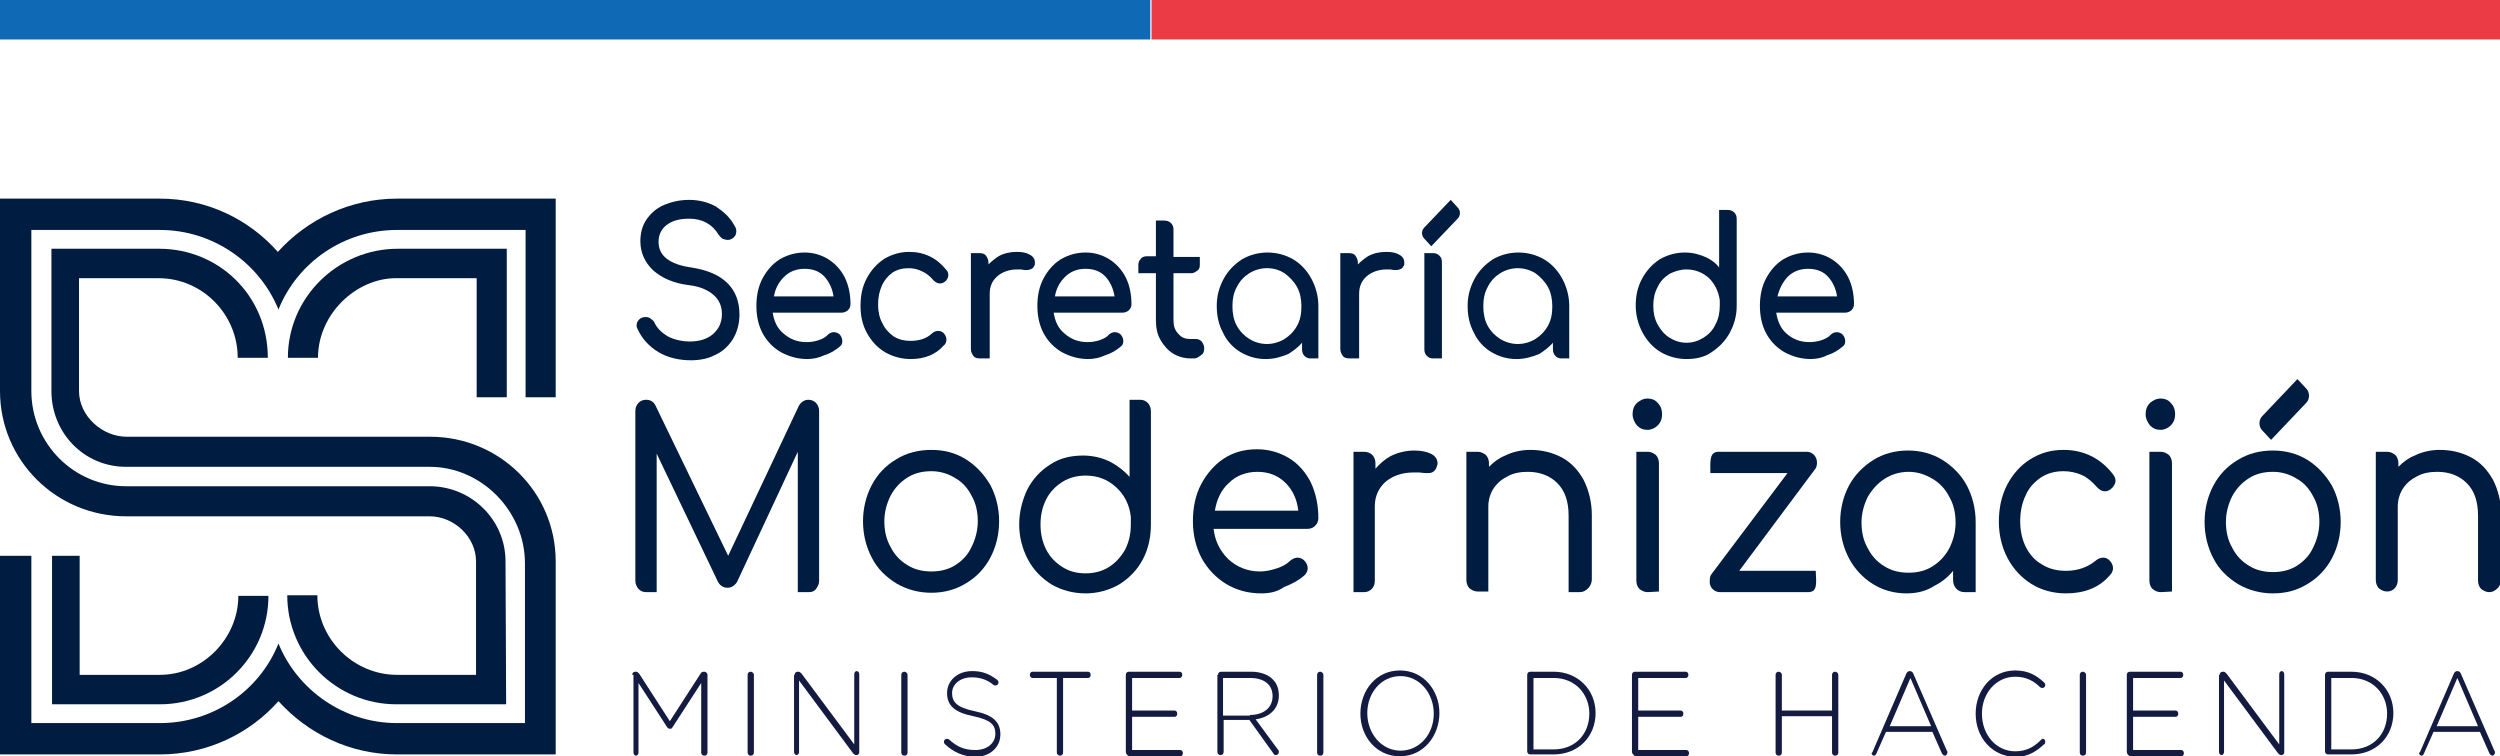
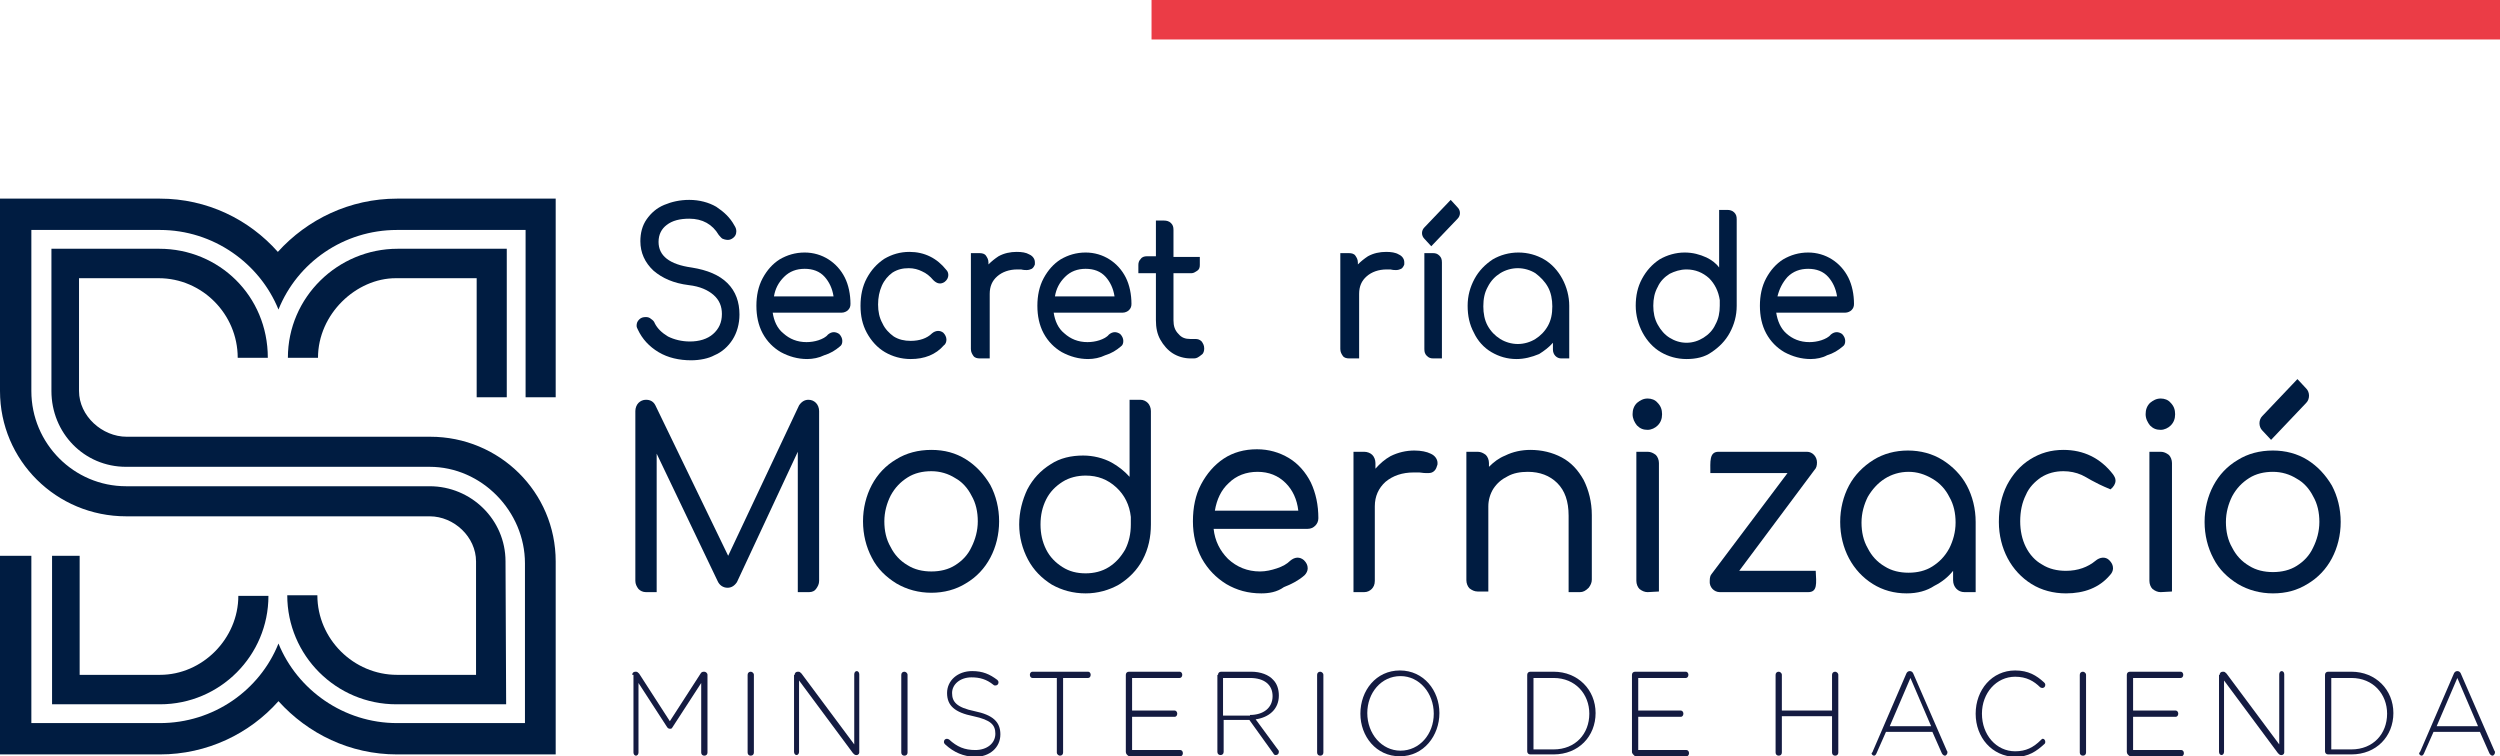
<svg xmlns="http://www.w3.org/2000/svg" width="238" height="72" viewBox="0 0 238 72" fill="none">
  <g clip-path="url(#clip0)">
    <path d="M65.799 34.3C64.665 34.3 63.59 34.061 62.694 33.525C61.799 32.988 61.142 32.272 60.724 31.377C60.664 31.258 60.605 31.138 60.605 31.019C60.605 30.78 60.664 30.602 60.843 30.423C61.023 30.244 61.202 30.184 61.5 30.184C61.679 30.184 61.858 30.244 61.978 30.363C62.157 30.482 62.276 30.602 62.336 30.78C62.575 31.258 62.993 31.675 63.59 32.033C64.187 32.331 64.903 32.51 65.68 32.51C66.575 32.51 67.352 32.272 67.889 31.795C68.426 31.317 68.725 30.721 68.725 29.886C68.725 29.17 68.486 28.573 67.949 28.096C67.411 27.619 66.635 27.261 65.56 27.142C64.127 26.963 63.053 26.486 62.217 25.77C61.381 24.994 60.963 24.04 60.963 22.966C60.963 22.191 61.142 21.475 61.56 20.878C61.978 20.282 62.515 19.805 63.232 19.506C63.948 19.208 64.724 19.029 65.62 19.029C66.575 19.029 67.471 19.268 68.188 19.685C68.904 20.162 69.501 20.699 69.919 21.475C70.038 21.654 70.098 21.833 70.098 22.012C70.098 22.31 69.979 22.549 69.68 22.727C69.382 22.906 69.083 22.847 68.785 22.727C68.665 22.668 68.546 22.489 68.426 22.37C67.829 21.355 66.874 20.819 65.62 20.819C64.724 20.819 64.008 20.998 63.471 21.415C62.993 21.773 62.694 22.31 62.694 23.026C62.694 24.338 63.709 25.173 65.859 25.471C67.352 25.71 68.486 26.187 69.262 26.963C70.038 27.738 70.397 28.752 70.397 29.945C70.397 30.84 70.158 31.675 69.74 32.331C69.322 32.988 68.725 33.525 68.008 33.823C67.471 34.121 66.635 34.3 65.799 34.3Z" fill="#001C41" />
    <path d="M76.846 34.181C75.95 34.181 75.114 33.942 74.338 33.525C73.621 33.107 73.024 32.51 72.606 31.735C72.188 30.959 72.009 30.065 72.009 29.11C72.009 28.156 72.188 27.261 72.606 26.485C73.024 25.71 73.561 25.113 74.218 24.696C74.935 24.278 75.711 24.04 76.607 24.04C77.443 24.04 78.219 24.278 78.876 24.696C79.532 25.113 80.07 25.71 80.428 26.426C80.786 27.142 80.965 28.037 80.965 28.931C80.965 29.17 80.906 29.349 80.727 29.528C80.607 29.647 80.368 29.766 80.129 29.766H73.561C73.681 30.542 73.979 31.258 74.576 31.735C75.174 32.272 75.89 32.57 76.786 32.57C77.144 32.57 77.562 32.51 77.92 32.391C78.278 32.272 78.637 32.093 78.816 31.854C79.174 31.556 79.532 31.556 79.891 31.795C80.07 31.974 80.189 32.212 80.189 32.451C80.189 32.689 80.129 32.868 79.95 32.988C79.532 33.346 79.055 33.644 78.458 33.823C77.98 34.061 77.383 34.181 76.846 34.181ZM73.681 28.215H79.353C79.234 27.44 78.935 26.843 78.517 26.366C78.04 25.829 77.383 25.591 76.607 25.591C75.83 25.591 75.174 25.829 74.636 26.366C74.099 26.903 73.8 27.5 73.681 28.215Z" fill="#001C41" />
    <path d="M86.697 34.181C85.802 34.181 84.966 33.942 84.249 33.525C83.533 33.107 82.936 32.451 82.518 31.675C82.1 30.9 81.921 30.065 81.921 29.11C81.921 28.156 82.1 27.261 82.518 26.486C82.936 25.71 83.473 25.114 84.19 24.636C84.906 24.219 85.682 23.98 86.578 23.98C88.011 23.98 89.205 24.577 90.101 25.71C90.22 25.829 90.28 26.008 90.28 26.187C90.28 26.426 90.16 26.665 89.922 26.843C89.563 27.082 89.205 27.023 88.847 26.665C88.548 26.307 88.19 26.008 87.772 25.829C87.414 25.651 86.996 25.531 86.518 25.531C85.921 25.531 85.444 25.651 84.966 25.949C84.548 26.247 84.19 26.665 83.951 27.201C83.712 27.738 83.593 28.335 83.593 28.991C83.593 29.647 83.712 30.244 84.01 30.781C84.249 31.317 84.667 31.735 85.085 32.033C85.563 32.331 86.1 32.451 86.697 32.451C87.533 32.451 88.25 32.212 88.728 31.735C89.086 31.437 89.504 31.437 89.802 31.675C89.981 31.854 90.101 32.093 90.101 32.331C90.101 32.511 90.041 32.749 89.862 32.868C89.086 33.763 88.011 34.181 86.697 34.181Z" fill="#001C41" />
    <path d="M93.265 34.121C93.026 34.121 92.788 34.061 92.668 33.883C92.549 33.703 92.429 33.525 92.429 33.226V24.099H93.265C93.504 24.099 93.743 24.159 93.862 24.338C93.982 24.517 94.101 24.696 94.101 24.994V25.173C94.4 24.875 94.698 24.636 95.057 24.398C95.594 24.099 96.191 23.98 96.788 23.98C97.266 23.98 97.684 24.04 97.982 24.219C98.4 24.398 98.52 24.756 98.52 24.935C98.52 25.054 98.52 25.114 98.52 25.173C98.46 25.352 98.341 25.531 98.221 25.591C98.102 25.651 97.923 25.71 97.743 25.71C97.624 25.71 97.445 25.71 97.206 25.651C97.087 25.651 96.967 25.651 96.848 25.651C96.072 25.651 95.415 25.889 94.937 26.307C94.46 26.724 94.221 27.261 94.221 27.977V33.226C94.221 33.465 94.221 34.121 94.221 34.121C94.221 34.121 93.504 34.121 93.265 34.121Z" fill="#001C41" />
    <path d="M128.434 34.121C128.195 34.121 127.956 34.061 127.837 33.883C127.717 33.703 127.598 33.525 127.598 33.226V24.099H128.434C128.673 24.099 128.912 24.159 129.031 24.338C129.15 24.517 129.27 24.696 129.27 24.994V25.173C129.568 24.875 129.867 24.636 130.225 24.398C130.762 24.099 131.36 23.98 131.957 23.98C132.434 23.98 132.852 24.04 133.151 24.219C133.569 24.398 133.688 24.756 133.688 24.935C133.688 25.054 133.688 25.114 133.688 25.173C133.629 25.352 133.509 25.531 133.39 25.591C133.27 25.651 133.091 25.71 132.912 25.71C132.793 25.71 132.613 25.71 132.375 25.651C132.255 25.651 132.136 25.651 132.016 25.651C131.24 25.651 130.583 25.889 130.106 26.307C129.628 26.724 129.389 27.261 129.389 27.977V33.226C129.389 33.465 129.389 34.121 129.389 34.121C129.389 34.121 128.673 34.121 128.434 34.121Z" fill="#001C41" />
    <path d="M103.595 34.181C102.699 34.181 101.863 33.942 101.087 33.525C100.371 33.107 99.774 32.51 99.356 31.735C98.938 30.959 98.758 30.065 98.758 29.11C98.758 28.156 98.938 27.261 99.356 26.485C99.774 25.71 100.311 25.113 100.968 24.696C101.684 24.278 102.461 24.04 103.356 24.04C104.192 24.04 104.968 24.278 105.625 24.696C106.282 25.113 106.819 25.71 107.178 26.426C107.536 27.142 107.715 28.037 107.715 28.931C107.715 29.17 107.655 29.349 107.476 29.528C107.357 29.647 107.118 29.766 106.879 29.766H100.311C100.43 30.542 100.729 31.258 101.326 31.735C101.923 32.272 102.64 32.57 103.535 32.57C103.894 32.57 104.311 32.51 104.67 32.391C105.028 32.272 105.386 32.093 105.565 31.854C105.924 31.556 106.282 31.556 106.64 31.795C106.819 31.974 106.939 32.212 106.939 32.451C106.939 32.689 106.879 32.868 106.7 32.988C106.282 33.346 105.804 33.644 105.207 33.823C104.729 34.061 104.132 34.181 103.595 34.181ZM100.43 28.215H106.103C105.983 27.44 105.685 26.843 105.267 26.366C104.789 25.829 104.132 25.591 103.356 25.591C102.58 25.591 101.923 25.829 101.386 26.366C100.848 26.903 100.55 27.5 100.43 28.215Z" fill="#001C41" />
    <path d="M113.686 34.121H113.327C112.73 34.121 112.133 33.942 111.656 33.644C111.178 33.346 110.76 32.868 110.461 32.331C110.163 31.795 110.043 31.198 110.043 30.482V26.008H108.372V25.233C108.372 24.994 108.431 24.815 108.61 24.636C108.73 24.457 108.969 24.398 109.148 24.398H110.043V21.892V20.998H110.82C111.058 20.998 111.297 21.057 111.476 21.236C111.656 21.415 111.715 21.594 111.715 21.892V24.457H114.223V25.233C114.223 25.471 114.163 25.65 113.984 25.77C113.805 25.889 113.626 26.008 113.447 26.008H111.715V30.482C111.715 31.019 111.835 31.437 112.193 31.795C112.492 32.153 112.85 32.272 113.327 32.272H113.805C114.044 32.272 114.223 32.331 114.402 32.51C114.522 32.689 114.641 32.868 114.641 33.167C114.641 33.405 114.581 33.644 114.402 33.763C114.104 34.002 113.925 34.121 113.686 34.121Z" fill="#001C41" />
    <path d="M136.435 34.121C136.196 34.121 136.017 34.061 135.838 33.882C135.659 33.703 135.599 33.525 135.599 33.226V24.099H136.435C136.674 24.099 136.853 24.159 137.032 24.338C137.211 24.517 137.271 24.696 137.271 24.994V34.121H136.435Z" fill="#001C41" />
    <path d="M160.557 34.181C159.662 34.181 158.826 33.942 158.109 33.525C157.393 33.107 156.796 32.451 156.378 31.675C155.96 30.9 155.721 30.005 155.721 29.11C155.721 28.156 155.9 27.321 156.318 26.545C156.736 25.77 157.273 25.173 157.99 24.696C158.706 24.279 159.542 24.04 160.378 24.04C161.154 24.04 161.811 24.219 162.468 24.517C162.946 24.756 163.364 25.054 163.662 25.471V19.983H164.438C164.677 19.983 164.916 20.043 165.095 20.222C165.274 20.401 165.334 20.58 165.334 20.878V29.11C165.334 30.065 165.095 30.9 164.677 31.675C164.259 32.451 163.662 33.047 162.946 33.525C162.289 34.002 161.453 34.181 160.557 34.181ZM160.557 25.651C159.96 25.651 159.423 25.829 158.945 26.068C158.468 26.366 158.05 26.784 157.811 27.321C157.512 27.858 157.393 28.454 157.393 29.11C157.393 29.767 157.512 30.363 157.811 30.9C158.109 31.437 158.468 31.854 158.945 32.153C159.423 32.451 159.96 32.63 160.557 32.63C161.154 32.63 161.692 32.451 162.17 32.153C162.647 31.854 163.065 31.437 163.304 30.9C163.603 30.363 163.722 29.767 163.722 29.11C163.722 28.931 163.722 28.812 163.722 28.693C163.722 28.633 163.722 28.633 163.722 28.573C163.603 27.738 163.244 27.023 162.707 26.486C162.11 25.949 161.393 25.651 160.557 25.651Z" fill="#001C41" />
    <path d="M172.38 34.181C171.484 34.181 170.648 33.942 169.872 33.525C169.155 33.107 168.558 32.51 168.14 31.735C167.722 30.959 167.543 30.065 167.543 29.11C167.543 28.156 167.722 27.261 168.14 26.485C168.558 25.71 169.096 25.113 169.752 24.696C170.469 24.278 171.245 24.04 172.141 24.04C172.977 24.04 173.753 24.278 174.41 24.696C175.067 25.113 175.604 25.71 175.962 26.426C176.32 27.142 176.5 28.037 176.5 28.931C176.5 29.17 176.44 29.349 176.261 29.528C176.141 29.647 175.902 29.766 175.664 29.766H169.096C169.215 30.542 169.514 31.258 170.051 31.735C170.648 32.272 171.365 32.57 172.26 32.57C172.618 32.57 173.036 32.51 173.395 32.391C173.753 32.272 174.111 32.093 174.29 31.854C174.649 31.556 175.007 31.556 175.365 31.795C175.544 31.974 175.664 32.212 175.664 32.451C175.664 32.689 175.604 32.868 175.425 32.988C175.007 33.346 174.529 33.644 173.932 33.823C173.514 34.061 172.917 34.181 172.38 34.181ZM169.215 28.215H174.887C174.768 27.44 174.469 26.843 174.051 26.366C173.574 25.829 172.917 25.591 172.141 25.591C171.365 25.591 170.708 25.829 170.17 26.366C169.693 26.903 169.394 27.5 169.215 28.215Z" fill="#001C41" />
-     <path d="M120.493 34.181C119.597 34.181 118.821 33.942 118.104 33.525C117.388 33.107 116.791 32.451 116.432 31.675C116.014 30.9 115.835 30.065 115.835 29.11C115.835 28.156 116.074 27.321 116.492 26.545C116.91 25.77 117.507 25.173 118.224 24.696C118.94 24.278 119.776 24.04 120.672 24.04C121.567 24.04 122.403 24.278 123.12 24.696C123.836 25.113 124.433 25.77 124.851 26.545C125.269 27.321 125.508 28.215 125.508 29.11V33.286V34.121C125.508 34.121 124.971 34.121 124.732 34.121C124.314 34.121 123.956 33.763 123.956 33.286V32.63C123.597 33.047 123.12 33.405 122.642 33.703C121.926 34.002 121.269 34.181 120.493 34.181ZM120.612 25.531C120.015 25.531 119.418 25.71 118.94 26.008C118.462 26.307 118.044 26.724 117.746 27.321C117.447 27.858 117.328 28.454 117.328 29.17C117.328 29.826 117.447 30.482 117.746 31.019C118.044 31.556 118.462 31.974 118.94 32.272C119.418 32.57 120.015 32.749 120.612 32.749C121.209 32.749 121.806 32.57 122.284 32.272C122.761 31.974 123.179 31.556 123.478 31.019C123.776 30.482 123.896 29.886 123.896 29.17C123.896 28.514 123.776 27.858 123.478 27.321C123.179 26.784 122.761 26.366 122.284 26.008C121.806 25.71 121.269 25.531 120.612 25.531Z" fill="#001C41" />
    <path d="M144.376 34.181C143.481 34.181 142.704 33.942 141.988 33.525C141.271 33.107 140.674 32.451 140.316 31.675C139.898 30.9 139.719 30.065 139.719 29.11C139.719 28.156 139.958 27.321 140.376 26.545C140.794 25.77 141.391 25.173 142.107 24.696C142.824 24.278 143.66 24.04 144.555 24.04C145.451 24.04 146.287 24.278 147.003 24.696C147.72 25.113 148.317 25.77 148.735 26.545C149.153 27.321 149.392 28.215 149.392 29.11V33.286V34.121C149.392 34.121 148.854 34.121 148.616 34.121C148.198 34.121 147.839 33.763 147.839 33.286V32.63C147.481 33.047 147.003 33.405 146.526 33.703C145.809 34.002 145.093 34.181 144.376 34.181ZM144.496 25.531C143.899 25.531 143.302 25.71 142.824 26.008C142.346 26.307 141.928 26.724 141.63 27.321C141.331 27.858 141.212 28.454 141.212 29.17C141.212 29.826 141.331 30.482 141.63 31.019C141.928 31.556 142.346 31.974 142.824 32.272C143.302 32.57 143.899 32.749 144.496 32.749C145.093 32.749 145.69 32.57 146.168 32.272C146.645 31.974 147.063 31.556 147.362 31.019C147.66 30.482 147.78 29.886 147.78 29.17C147.78 28.514 147.66 27.858 147.362 27.321C147.063 26.784 146.645 26.366 146.168 26.008C145.69 25.71 145.093 25.531 144.496 25.531Z" fill="#001C41" />
    <path d="M136.256 23.443L135.599 22.727C135.3 22.429 135.3 21.952 135.599 21.654L138.107 19.029L138.763 19.745C139.062 20.043 139.062 20.52 138.763 20.819L136.256 23.443Z" fill="#001C41" />
    <path d="M77.025 56.371C76.726 56.371 75.95 56.371 75.95 56.371V55.297V43.009L70.158 55.417C69.919 55.775 69.621 55.954 69.262 55.954C68.844 55.954 68.486 55.715 68.307 55.297L62.515 43.188V55.297C62.515 55.596 62.515 56.371 62.515 56.371C62.515 56.371 61.799 56.371 61.5 56.371C61.202 56.371 60.963 56.252 60.784 56.073C60.605 55.834 60.485 55.596 60.485 55.297V39.132C60.485 38.834 60.605 38.535 60.784 38.356C60.963 38.177 61.202 38.058 61.5 38.058C61.918 38.058 62.217 38.237 62.396 38.595L69.322 52.911L76.069 38.595C76.308 38.237 76.606 38.058 76.965 38.058C77.263 38.058 77.502 38.177 77.681 38.356C77.86 38.535 77.98 38.834 77.98 39.132V55.297C77.98 55.596 77.86 55.834 77.681 56.073C77.562 56.252 77.323 56.371 77.025 56.371Z" fill="#001C41" />
    <path d="M88.668 56.431C87.474 56.431 86.339 56.133 85.324 55.536C84.369 54.94 83.533 54.164 82.995 53.09C82.458 52.076 82.159 50.883 82.159 49.63C82.159 48.378 82.458 47.185 82.995 46.171C83.533 45.157 84.309 44.322 85.324 43.725C86.279 43.129 87.414 42.83 88.668 42.83C89.922 42.83 90.996 43.129 91.952 43.725C92.907 44.322 93.683 45.157 94.28 46.171C94.818 47.185 95.116 48.378 95.116 49.63C95.116 50.883 94.818 52.076 94.28 53.09C93.743 54.104 92.967 54.94 91.952 55.536C90.996 56.133 89.862 56.431 88.668 56.431ZM88.668 44.858C87.832 44.858 87.056 45.037 86.399 45.455C85.742 45.872 85.205 46.409 84.787 47.185C84.428 47.901 84.189 48.736 84.189 49.63C84.189 50.525 84.369 51.36 84.787 52.076C85.145 52.792 85.682 53.389 86.399 53.806C87.056 54.224 87.832 54.403 88.668 54.403C89.504 54.403 90.28 54.224 90.937 53.806C91.593 53.389 92.131 52.852 92.489 52.076C92.847 51.36 93.086 50.525 93.086 49.63C93.086 48.736 92.907 47.901 92.489 47.185C92.131 46.469 91.593 45.873 90.937 45.514C90.28 45.097 89.504 44.858 88.668 44.858Z" fill="#001C41" />
    <path d="M103.356 56.49C102.162 56.49 101.087 56.192 100.132 55.655C99.177 55.059 98.4 54.283 97.863 53.269C97.326 52.255 97.027 51.122 97.027 49.929C97.027 48.736 97.326 47.602 97.803 46.588C98.341 45.574 99.057 44.799 100.013 44.202C100.908 43.606 101.983 43.367 103.117 43.367C104.073 43.367 105.028 43.606 105.804 44.023C106.461 44.381 107.058 44.858 107.536 45.395V38.058H108.551C108.849 38.058 109.088 38.177 109.267 38.356C109.447 38.535 109.566 38.834 109.566 39.132V49.929C109.566 51.122 109.327 52.255 108.79 53.269C108.252 54.283 107.476 55.059 106.521 55.655C105.565 56.192 104.491 56.49 103.356 56.49ZM103.356 45.276C102.58 45.276 101.804 45.455 101.147 45.872C100.49 46.29 99.953 46.827 99.595 47.543C99.236 48.258 99.057 49.034 99.057 49.929C99.057 50.824 99.236 51.599 99.595 52.315C99.953 53.031 100.49 53.568 101.147 53.985C101.804 54.403 102.52 54.582 103.356 54.582C104.132 54.582 104.909 54.403 105.565 53.985C106.222 53.568 106.7 53.031 107.118 52.315C107.476 51.599 107.655 50.824 107.655 49.929C107.655 49.69 107.655 49.511 107.655 49.392C107.655 49.332 107.655 49.273 107.655 49.213C107.536 48.08 107.058 47.125 106.282 46.409C105.446 45.634 104.491 45.276 103.356 45.276Z" fill="#001C41" />
    <path d="M120.075 56.49C118.821 56.49 117.746 56.192 116.731 55.596C115.776 54.999 114.999 54.224 114.402 53.15C113.865 52.136 113.566 50.943 113.566 49.63C113.566 48.318 113.805 47.125 114.343 46.111C114.88 45.097 115.597 44.262 116.492 43.665C117.388 43.069 118.463 42.77 119.657 42.77C120.791 42.77 121.806 43.069 122.702 43.606C123.598 44.142 124.314 44.978 124.792 45.932C125.269 46.946 125.508 48.08 125.508 49.332C125.508 49.63 125.389 49.869 125.21 50.048C125.031 50.227 124.792 50.346 124.493 50.346H115.537C115.656 51.48 116.134 52.434 116.91 53.21C117.746 53.985 118.761 54.403 119.955 54.403C120.493 54.403 121.03 54.283 121.567 54.104C122.105 53.925 122.523 53.687 122.821 53.389C123.239 53.031 123.717 52.971 124.135 53.329C124.374 53.568 124.493 53.806 124.493 54.104C124.493 54.343 124.374 54.582 124.195 54.761C123.657 55.238 123 55.596 122.224 55.894C121.567 56.371 120.791 56.49 120.075 56.49ZM115.656 48.616H123.598C123.478 47.543 123.06 46.648 122.403 45.992C121.687 45.276 120.791 44.918 119.716 44.918C118.642 44.918 117.686 45.276 116.97 45.992C116.253 46.648 115.835 47.543 115.656 48.616Z" fill="#001C41" />
    <path d="M129.867 56.371C129.568 56.371 128.852 56.371 128.852 56.371C128.852 56.371 128.852 55.596 128.852 55.297V43.009H129.867C130.165 43.009 130.464 43.128 130.643 43.307C130.822 43.486 130.942 43.785 130.942 44.083V44.62C131.36 44.142 131.837 43.725 132.375 43.427C133.091 43.069 133.867 42.89 134.644 42.89C135.3 42.89 135.838 43.009 136.196 43.188C136.614 43.367 136.853 43.725 136.853 44.083C136.853 44.202 136.853 44.262 136.793 44.381C136.733 44.62 136.614 44.799 136.435 44.918C136.256 45.037 136.077 45.037 135.838 45.037C135.718 45.037 135.48 45.037 135.121 44.978C135.002 44.978 134.823 44.978 134.584 44.978C133.509 44.978 132.613 45.276 131.897 45.872C131.24 46.469 130.882 47.244 130.882 48.199V55.297C130.882 55.655 130.762 55.894 130.583 56.073C130.404 56.252 130.165 56.371 129.867 56.371Z" fill="#001C41" />
    <path d="M150.407 56.371C150.108 56.371 149.332 56.371 149.332 56.371C149.332 56.371 149.332 55.596 149.332 55.297V49.094C149.332 47.722 148.974 46.708 148.257 45.992C147.541 45.276 146.585 44.918 145.451 44.918C144.734 44.918 144.078 45.037 143.54 45.336C142.943 45.634 142.525 45.992 142.167 46.529C141.868 47.006 141.689 47.602 141.689 48.199V55.238C141.689 55.536 141.689 56.312 141.689 56.312C141.689 56.312 140.973 56.312 140.674 56.312C140.376 56.312 140.137 56.192 139.898 56.013C139.719 55.834 139.599 55.536 139.599 55.238V43.009C139.599 43.009 140.376 43.009 140.674 43.009C140.973 43.009 141.212 43.129 141.45 43.307C141.629 43.486 141.749 43.785 141.749 44.083V44.441C142.227 43.964 142.704 43.606 143.301 43.367C144.018 43.009 144.854 42.83 145.69 42.83C146.764 42.83 147.779 43.069 148.675 43.546C149.571 44.023 150.228 44.739 150.765 45.694C151.243 46.648 151.541 47.781 151.541 49.034V55.178C151.541 55.476 151.422 55.715 151.243 55.954C150.944 56.252 150.705 56.371 150.407 56.371Z" fill="#001C41" />
-     <path d="M236.985 56.371C236.686 56.371 236.447 56.252 236.209 56.073C236.029 55.894 235.91 55.596 235.91 55.297V49.094C235.91 47.722 235.552 46.708 234.835 45.992C234.119 45.276 233.163 44.918 232.029 44.918C231.312 44.918 230.656 45.037 230.118 45.336C229.521 45.634 229.103 45.992 228.745 46.529C228.446 47.006 228.267 47.602 228.267 48.199V55.238C228.267 55.536 228.148 55.834 227.969 56.013C227.79 56.192 227.551 56.312 227.252 56.312C226.954 56.312 226.715 56.192 226.476 56.013C226.297 55.834 226.177 55.536 226.177 55.238V43.009C226.177 43.009 226.954 43.009 227.252 43.009C227.551 43.009 227.79 43.129 228.028 43.307C228.208 43.486 228.327 43.785 228.327 44.083V44.441C228.805 43.964 229.282 43.606 229.879 43.367C230.596 43.009 231.432 42.83 232.268 42.83C233.343 42.83 234.358 43.069 235.253 43.546C236.149 44.023 236.806 44.739 237.343 45.694C237.821 46.648 238.119 47.781 238.119 49.034V55.178C238.119 55.476 238 55.715 237.821 55.954C237.522 56.252 237.283 56.371 236.985 56.371Z" fill="#001C41" />
    <path d="M156.855 56.371C156.557 56.371 156.318 56.252 156.079 56.073C155.9 55.894 155.781 55.596 155.781 55.297V43.009H156.855C157.154 43.009 157.393 43.128 157.632 43.307C157.811 43.486 157.93 43.785 157.93 44.083V56.312L156.855 56.371ZM156.855 40.921C156.437 40.921 156.139 40.802 155.84 40.504C155.601 40.206 155.422 39.848 155.422 39.43C155.422 39.013 155.542 38.654 155.84 38.356C156.139 38.118 156.437 37.939 156.855 37.939C157.214 37.939 157.572 38.058 157.811 38.356C158.109 38.654 158.229 39.013 158.229 39.43C158.229 39.848 158.109 40.206 157.811 40.504C157.572 40.742 157.214 40.921 156.855 40.921Z" fill="#001C41" />
    <path d="M172.141 56.371H163.722C163.185 56.371 162.707 55.894 162.767 55.297C162.767 54.999 162.826 54.761 162.946 54.641L170.17 45.037H162.826C162.826 43.964 162.707 43.009 163.602 43.009H172.021C172.559 43.009 172.977 43.486 172.977 44.023C172.977 44.322 172.917 44.56 172.738 44.739L165.573 54.343H172.857C172.917 55.536 173.037 56.371 172.141 56.371Z" fill="#001C41" />
    <path d="M181.515 56.49C180.321 56.49 179.246 56.192 178.291 55.596C177.336 54.999 176.559 54.164 176.022 53.15C175.485 52.136 175.186 50.943 175.186 49.69C175.186 48.437 175.485 47.244 176.022 46.23C176.559 45.216 177.395 44.381 178.351 43.785C179.306 43.188 180.44 42.89 181.635 42.89C182.829 42.89 183.963 43.188 184.919 43.785C185.874 44.381 186.71 45.216 187.247 46.23C187.785 47.244 188.083 48.437 188.083 49.69V55.297V56.371C188.083 56.371 187.307 56.371 187.008 56.371C186.411 56.371 185.934 55.894 185.934 55.238V54.343C185.456 54.94 184.859 55.417 184.142 55.775C183.426 56.252 182.53 56.49 181.515 56.49ZM181.694 44.918C180.858 44.918 180.082 45.157 179.425 45.574C178.769 45.992 178.231 46.588 177.813 47.304C177.455 48.02 177.216 48.855 177.216 49.75C177.216 50.645 177.395 51.48 177.813 52.196C178.171 52.911 178.709 53.508 179.425 53.925C180.082 54.343 180.858 54.522 181.694 54.522C182.53 54.522 183.306 54.343 183.963 53.925C184.62 53.508 185.157 52.971 185.575 52.196C185.934 51.48 186.172 50.645 186.172 49.75C186.172 48.855 185.993 48.02 185.575 47.304C185.217 46.588 184.68 45.992 183.963 45.574C183.247 45.157 182.53 44.918 181.694 44.918Z" fill="#001C41" />
-     <path d="M196.681 56.49C195.487 56.49 194.353 56.192 193.397 55.596C192.442 54.999 191.666 54.164 191.128 53.15C190.591 52.136 190.292 50.943 190.292 49.69C190.292 48.378 190.531 47.244 191.069 46.171C191.606 45.157 192.323 44.322 193.278 43.725C194.233 43.129 195.248 42.83 196.443 42.83C198.353 42.83 199.965 43.606 201.16 45.157C201.279 45.336 201.398 45.514 201.398 45.753C201.398 46.051 201.219 46.35 200.921 46.588C200.503 46.886 200.025 46.827 199.607 46.35C199.189 45.872 198.711 45.455 198.174 45.216C197.637 44.978 197.04 44.858 196.443 44.858C195.666 44.858 194.95 45.037 194.293 45.455C193.696 45.872 193.159 46.409 192.86 47.125C192.502 47.841 192.323 48.676 192.323 49.63C192.323 50.525 192.502 51.36 192.86 52.076C193.218 52.792 193.756 53.389 194.412 53.746C195.069 54.164 195.845 54.343 196.681 54.343C197.816 54.343 198.771 53.985 199.488 53.389C199.906 53.031 200.443 52.971 200.801 53.329C201.04 53.568 201.16 53.806 201.16 54.104C201.16 54.343 201.04 54.582 200.861 54.761C199.846 55.954 198.413 56.49 196.681 56.49Z" fill="#001C41" />
+     <path d="M196.681 56.49C195.487 56.49 194.353 56.192 193.397 55.596C192.442 54.999 191.666 54.164 191.128 53.15C190.591 52.136 190.292 50.943 190.292 49.69C190.292 48.378 190.531 47.244 191.069 46.171C191.606 45.157 192.323 44.322 193.278 43.725C194.233 43.129 195.248 42.83 196.443 42.83C198.353 42.83 199.965 43.606 201.16 45.157C201.279 45.336 201.398 45.514 201.398 45.753C201.398 46.051 201.219 46.35 200.921 46.588C199.189 45.872 198.711 45.455 198.174 45.216C197.637 44.978 197.04 44.858 196.443 44.858C195.666 44.858 194.95 45.037 194.293 45.455C193.696 45.872 193.159 46.409 192.86 47.125C192.502 47.841 192.323 48.676 192.323 49.63C192.323 50.525 192.502 51.36 192.86 52.076C193.218 52.792 193.756 53.389 194.412 53.746C195.069 54.164 195.845 54.343 196.681 54.343C197.816 54.343 198.771 53.985 199.488 53.389C199.906 53.031 200.443 52.971 200.801 53.329C201.04 53.568 201.16 53.806 201.16 54.104C201.16 54.343 201.04 54.582 200.861 54.761C199.846 55.954 198.413 56.49 196.681 56.49Z" fill="#001C41" />
    <path d="M216.385 56.49C215.191 56.49 214.057 56.192 213.042 55.596C212.086 54.999 211.25 54.224 210.713 53.15C210.175 52.136 209.877 50.943 209.877 49.69C209.877 48.437 210.175 47.244 210.713 46.23C211.25 45.216 212.026 44.381 213.042 43.785C213.997 43.188 215.131 42.89 216.385 42.89C217.579 42.89 218.714 43.188 219.669 43.785C220.625 44.381 221.401 45.216 221.998 46.23C222.535 47.244 222.834 48.437 222.834 49.69C222.834 50.943 222.535 52.136 221.998 53.15C221.46 54.164 220.684 54.999 219.669 55.596C218.714 56.192 217.639 56.49 216.385 56.49ZM216.385 44.918C215.549 44.918 214.773 45.097 214.116 45.514C213.459 45.932 212.922 46.469 212.504 47.244C212.146 47.96 211.907 48.795 211.907 49.69C211.907 50.585 212.086 51.42 212.504 52.136C212.862 52.852 213.4 53.448 214.116 53.866C214.773 54.283 215.549 54.462 216.385 54.462C217.221 54.462 217.997 54.283 218.654 53.866C219.311 53.448 219.848 52.911 220.207 52.136C220.565 51.42 220.804 50.585 220.804 49.69C220.804 48.795 220.625 47.96 220.207 47.244C219.848 46.529 219.311 45.932 218.654 45.574C217.997 45.157 217.221 44.918 216.385 44.918Z" fill="#001C41" />
    <path d="M205.697 56.371C205.399 56.371 205.16 56.252 204.921 56.073C204.742 55.894 204.623 55.596 204.623 55.297V43.009H205.697C205.996 43.009 206.235 43.128 206.474 43.307C206.653 43.486 206.772 43.785 206.772 44.083V56.312L205.697 56.371ZM205.697 40.921C205.279 40.921 204.981 40.802 204.682 40.504C204.444 40.206 204.264 39.848 204.264 39.43C204.264 39.013 204.384 38.654 204.682 38.356C204.981 38.118 205.279 37.939 205.697 37.939C206.056 37.939 206.414 38.058 206.653 38.356C206.951 38.654 207.071 39.013 207.071 39.43C207.071 39.848 206.951 40.206 206.653 40.504C206.414 40.742 206.056 40.921 205.697 40.921Z" fill="#001C41" />
    <path d="M216.206 41.876L215.37 40.981C215.012 40.623 215.012 39.967 215.37 39.609L218.714 36.09L219.55 36.984C219.908 37.342 219.908 37.998 219.55 38.356L216.206 41.876Z" fill="#001C41" />
    <path d="M48.245 37.819V23.682H37.856C32.183 23.682 27.407 28.275 27.407 34.061H30.273C30.273 29.886 33.915 26.485 37.676 26.485H45.379V37.819H48.245Z" fill="#001C41" />
    <path d="M12.002 49.153H40.901C43.229 49.153 45.319 51.122 45.319 53.448V64.245H37.796C33.676 64.245 30.213 60.845 30.213 56.669H27.347C27.347 62.396 32.004 67.049 37.736 67.049H48.185L48.125 53.448C48.125 49.452 44.841 46.29 40.901 46.29H12.002C7.046 46.29 2.985 42.234 2.985 37.223V21.892H15.226C20.301 21.892 24.72 25.054 26.511 29.468C28.302 24.994 32.721 21.892 37.796 21.892H50.036V37.819H52.902V18.91H37.796C33.318 18.91 29.257 20.878 26.451 23.98C23.704 20.878 19.704 18.91 15.226 18.91H0V37.223C0 43.844 5.374 49.153 12.002 49.153Z" fill="#001C41" />
    <path d="M25.555 56.729H22.689C22.689 60.785 19.286 64.245 15.226 64.245H7.583V52.911H4.956V67.049H15.226C20.958 67.049 25.555 62.396 25.555 56.729Z" fill="#001C41" />
    <path d="M52.902 53.448C52.902 46.827 47.528 41.578 40.96 41.578H12.061C9.733 41.578 7.523 39.609 7.523 37.223V26.485H15.106C19.226 26.485 22.63 29.886 22.63 34.061H25.496C25.496 28.156 20.838 23.682 15.166 23.682H4.896V37.223C4.896 41.22 8.001 44.441 12.002 44.441H40.901C45.856 44.441 49.976 48.676 49.976 53.627V68.838H37.796C32.721 68.838 28.302 65.677 26.511 61.263C24.72 65.737 20.301 68.838 15.226 68.838H2.985V52.911H0V71.821H15.226C19.704 71.821 23.764 69.853 26.511 66.751C29.317 69.853 33.318 71.821 37.796 71.821H52.902V53.448Z" fill="#001C41" />
    <path d="M238 0H109.626V3.758H238V0Z" fill="#EB3C46" />
-     <path d="M109.506 0H0V3.758H109.506V0Z" fill="#0F69B4" />
    <path d="M60.187 64.245C60.187 64.066 60.306 63.947 60.485 63.947H60.545C60.664 63.947 60.724 64.007 60.844 64.126L63.769 68.659L66.695 64.126C66.755 64.007 66.874 63.947 66.994 63.947H67.053C67.173 63.947 67.352 64.066 67.352 64.245V71.642C67.352 71.821 67.232 71.94 67.053 71.94C66.874 71.94 66.755 71.821 66.755 71.642V65.021L64.008 69.256C63.948 69.375 63.889 69.375 63.769 69.375C63.65 69.375 63.59 69.316 63.531 69.256L60.784 65.021V71.642C60.784 71.821 60.664 71.94 60.545 71.94C60.426 71.94 60.306 71.821 60.306 71.642V64.245H60.187Z" fill="#141B41" />
    <path d="M71.173 64.245C71.173 64.066 71.293 63.947 71.472 63.947C71.591 63.947 71.77 64.066 71.77 64.245V71.642C71.77 71.821 71.651 71.94 71.472 71.94C71.293 71.94 71.173 71.821 71.173 71.642V64.245Z" fill="#141B41" />
    <path d="M75.651 64.245C75.651 64.066 75.771 63.947 75.95 63.947H76.01C76.129 63.947 76.189 64.007 76.308 64.126L81.324 70.867V64.186C81.324 64.007 81.443 63.887 81.563 63.887C81.682 63.887 81.802 64.007 81.802 64.186V71.642C81.802 71.761 81.682 71.881 81.563 71.881H81.503C81.384 71.881 81.324 71.821 81.204 71.702L76.07 64.782V71.582C76.07 71.761 75.95 71.881 75.831 71.881C75.711 71.881 75.592 71.761 75.592 71.582V64.245H75.651Z" fill="#141B41" />
    <path d="M85.802 64.245C85.802 64.066 85.921 63.947 86.1 63.947C86.22 63.947 86.399 64.066 86.399 64.245V71.642C86.399 71.821 86.28 71.94 86.1 71.94C85.921 71.94 85.802 71.821 85.802 71.642V64.245Z" fill="#141B41" />
    <path d="M89.981 70.867C89.922 70.807 89.862 70.747 89.862 70.628C89.862 70.449 89.981 70.33 90.161 70.33C90.22 70.33 90.28 70.389 90.34 70.389C91.116 71.105 91.832 71.403 92.847 71.403C93.982 71.403 94.758 70.747 94.758 69.853C94.758 69.017 94.34 68.54 92.668 68.182C90.877 67.824 90.161 67.168 90.161 65.975C90.161 64.782 91.176 63.887 92.549 63.887C93.564 63.887 94.221 64.186 94.937 64.722C94.997 64.782 95.057 64.842 95.057 64.961C95.057 65.14 94.937 65.259 94.758 65.259C94.698 65.259 94.639 65.259 94.579 65.2C93.922 64.663 93.266 64.484 92.489 64.484C91.415 64.484 90.638 65.14 90.638 65.975C90.638 66.81 91.056 67.347 92.788 67.705C94.519 68.063 95.236 68.719 95.236 69.912C95.236 71.165 94.221 72.06 92.788 72.06C91.713 72 90.817 71.642 89.981 70.867Z" fill="#141B41" />
    <path d="M100.669 64.543H98.281C98.162 64.543 98.042 64.424 98.042 64.245C98.042 64.066 98.162 63.947 98.281 63.947H103.595C103.715 63.947 103.834 64.066 103.834 64.245C103.834 64.424 103.715 64.543 103.595 64.543H101.207V71.642C101.207 71.821 101.087 71.94 100.908 71.94C100.789 71.94 100.61 71.821 100.61 71.642V64.543H100.669Z" fill="#141B41" />
    <path d="M107.178 71.582V64.245C107.178 64.066 107.297 63.947 107.476 63.947H112.313C112.432 63.947 112.552 64.066 112.552 64.245C112.552 64.424 112.432 64.543 112.313 64.543H107.775V67.645H111.835C111.954 67.645 112.074 67.765 112.074 67.944C112.074 68.123 111.954 68.242 111.835 68.242H107.775V71.403H112.372C112.492 71.403 112.611 71.523 112.611 71.702C112.611 71.881 112.492 72 112.372 72H107.476C107.297 71.881 107.178 71.761 107.178 71.582Z" fill="#141B41" />
    <path d="M115.955 64.245C115.955 64.066 116.074 63.947 116.254 63.947H119.12C120.015 63.947 120.791 64.245 121.209 64.722C121.568 65.08 121.747 65.617 121.747 66.214C121.747 67.526 120.791 68.302 119.538 68.481L121.687 71.403C121.747 71.463 121.747 71.523 121.747 71.582C121.747 71.761 121.627 71.881 121.448 71.881C121.329 71.881 121.269 71.821 121.209 71.702L118.94 68.54H116.492V71.582C116.492 71.761 116.373 71.881 116.194 71.881C116.015 71.881 115.895 71.761 115.895 71.582V64.245H115.955ZM119 68.063C120.254 68.063 121.15 67.407 121.15 66.273C121.15 65.2 120.373 64.543 119 64.543H116.433V68.123H119V68.063Z" fill="#141B41" />
    <path d="M125.389 64.245C125.389 64.066 125.508 63.947 125.687 63.947C125.807 63.947 125.986 64.066 125.986 64.245V71.642C125.986 71.821 125.867 71.94 125.687 71.94C125.508 71.94 125.389 71.821 125.389 71.642V64.245Z" fill="#141B41" />
    <path d="M129.509 67.944C129.509 65.737 131.002 63.828 133.27 63.828C135.539 63.828 137.032 65.737 137.032 67.884C137.032 70.031 135.539 72 133.27 72C131.002 72 129.509 70.091 129.509 67.944ZM136.495 67.944C136.495 65.975 135.121 64.365 133.33 64.365C131.479 64.365 130.166 65.975 130.166 67.884C130.166 69.853 131.539 71.463 133.33 71.463C135.121 71.463 136.495 69.912 136.495 67.944Z" fill="#141B41" />
    <path d="M145.391 64.245C145.391 64.066 145.511 63.947 145.69 63.947H147.899C150.228 63.947 151.9 65.677 151.9 67.884C151.9 70.091 150.287 71.821 147.899 71.821H145.69C145.511 71.821 145.391 71.702 145.391 71.523V64.245ZM147.899 71.344C149.989 71.344 151.303 69.853 151.303 67.944C151.303 66.094 149.989 64.543 147.899 64.543H145.988V71.344H147.899Z" fill="#141B41" />
    <path d="M155.363 71.582V64.245C155.363 64.066 155.482 63.947 155.661 63.947H160.498C160.617 63.947 160.737 64.066 160.737 64.245C160.737 64.424 160.617 64.543 160.498 64.543H155.96V67.645H160.02C160.14 67.645 160.259 67.765 160.259 67.944C160.259 68.123 160.14 68.242 160.02 68.242H155.96V71.403H160.557C160.677 71.403 160.796 71.523 160.796 71.702C160.796 71.881 160.677 72 160.557 72H155.661C155.542 71.881 155.363 71.761 155.363 71.582Z" fill="#141B41" />
    <path d="M169.036 64.245C169.036 64.066 169.156 63.947 169.335 63.947C169.454 63.947 169.633 64.066 169.633 64.245V67.645H174.41V64.245C174.41 64.066 174.529 63.947 174.708 63.947C174.828 63.947 175.007 64.066 175.007 64.245V71.642C175.007 71.821 174.888 71.94 174.708 71.94C174.529 71.94 174.41 71.821 174.41 71.642V68.182H169.633V71.642C169.633 71.821 169.514 71.94 169.335 71.94C169.156 71.94 169.036 71.821 169.036 71.642V64.245Z" fill="#141B41" />
    <path d="M178.291 71.523L181.456 64.186C181.515 64.007 181.635 63.887 181.814 63.887C181.993 63.887 182.112 64.007 182.172 64.186L185.337 71.463C185.396 71.523 185.396 71.582 185.396 71.642C185.396 71.761 185.277 71.94 185.158 71.94C185.038 71.94 184.919 71.821 184.859 71.702L183.963 69.674H179.545L178.649 71.702C178.59 71.821 178.53 71.94 178.41 71.94C178.291 71.94 178.172 71.821 178.172 71.702C178.231 71.642 178.291 71.582 178.291 71.523ZM183.844 69.137L181.874 64.543L179.903 69.137H183.844Z" fill="#141B41" />
    <path d="M188.083 67.944C188.083 65.677 189.636 63.828 191.845 63.828C193.099 63.828 193.875 64.305 194.592 64.961C194.651 65.021 194.711 65.08 194.711 65.2C194.711 65.379 194.592 65.498 194.413 65.498C194.353 65.498 194.293 65.438 194.234 65.438C193.636 64.842 192.92 64.424 191.845 64.424C190.054 64.424 188.681 65.975 188.681 67.944C188.681 69.972 190.054 71.523 191.845 71.523C192.86 71.523 193.577 71.165 194.293 70.449C194.353 70.389 194.413 70.33 194.472 70.33C194.592 70.33 194.711 70.449 194.711 70.628C194.711 70.747 194.651 70.807 194.651 70.807C193.875 71.523 193.099 72.06 191.845 72.06C189.636 72 188.083 70.21 188.083 67.944Z" fill="#141B41" />
    <path d="M197.995 64.245C197.995 64.066 198.115 63.947 198.294 63.947C198.413 63.947 198.592 64.066 198.592 64.245V71.642C198.592 71.821 198.473 71.94 198.294 71.94C198.115 71.94 197.995 71.821 197.995 71.642V64.245Z" fill="#141B41" />
    <path d="M202.473 71.582V64.245C202.473 64.066 202.593 63.947 202.772 63.947H207.608C207.728 63.947 207.847 64.066 207.847 64.245C207.847 64.424 207.728 64.543 207.608 64.543H203.07V67.645H207.131C207.25 67.645 207.37 67.765 207.37 67.944C207.37 68.123 207.25 68.242 207.131 68.242H203.07V71.403H207.668C207.787 71.403 207.907 71.523 207.907 71.702C207.907 71.881 207.787 72 207.668 72H202.772C202.593 71.881 202.473 71.761 202.473 71.582Z" fill="#141B41" />
    <path d="M211.31 64.245C211.31 64.066 211.43 63.947 211.609 63.947H211.668C211.788 63.947 211.848 64.007 211.967 64.126L216.983 70.867V64.186C216.983 64.007 217.102 63.887 217.221 63.887C217.341 63.887 217.46 64.007 217.46 64.186V71.642C217.46 71.761 217.341 71.881 217.221 71.881H217.162C217.042 71.881 216.983 71.821 216.863 71.702L211.728 64.782V71.582C211.728 71.761 211.609 71.881 211.489 71.881C211.37 71.881 211.25 71.761 211.25 71.582V64.245H211.31Z" fill="#141B41" />
    <path d="M221.341 64.245C221.341 64.066 221.461 63.947 221.64 63.947H223.849C226.178 63.947 227.85 65.677 227.85 67.884C227.85 70.091 226.237 71.821 223.849 71.821H221.64C221.461 71.821 221.341 71.702 221.341 71.523V64.245ZM223.849 71.344C225.939 71.344 227.252 69.853 227.252 67.944C227.252 66.094 225.939 64.543 223.849 64.543H221.938V71.344H223.849Z" fill="#141B41" />
    <path d="M230.417 71.523L233.582 64.186C233.641 64.007 233.761 63.887 233.94 63.887C234.119 63.887 234.238 64.007 234.298 64.186L237.463 71.463C237.522 71.523 237.522 71.582 237.522 71.642C237.522 71.761 237.403 71.94 237.284 71.94C237.164 71.94 237.045 71.821 236.985 71.702L236.089 69.674H231.671L230.775 71.702C230.716 71.821 230.656 71.94 230.536 71.94C230.417 71.94 230.298 71.821 230.298 71.702C230.357 71.642 230.357 71.582 230.417 71.523ZM235.91 69.137L233.94 64.543L231.969 69.137H235.91Z" fill="#141B41" />
  </g>
  <defs>
    <clipPath id="clip0">
      <rect width="238" height="72" fill="white" />
    </clipPath>
  </defs>
</svg>